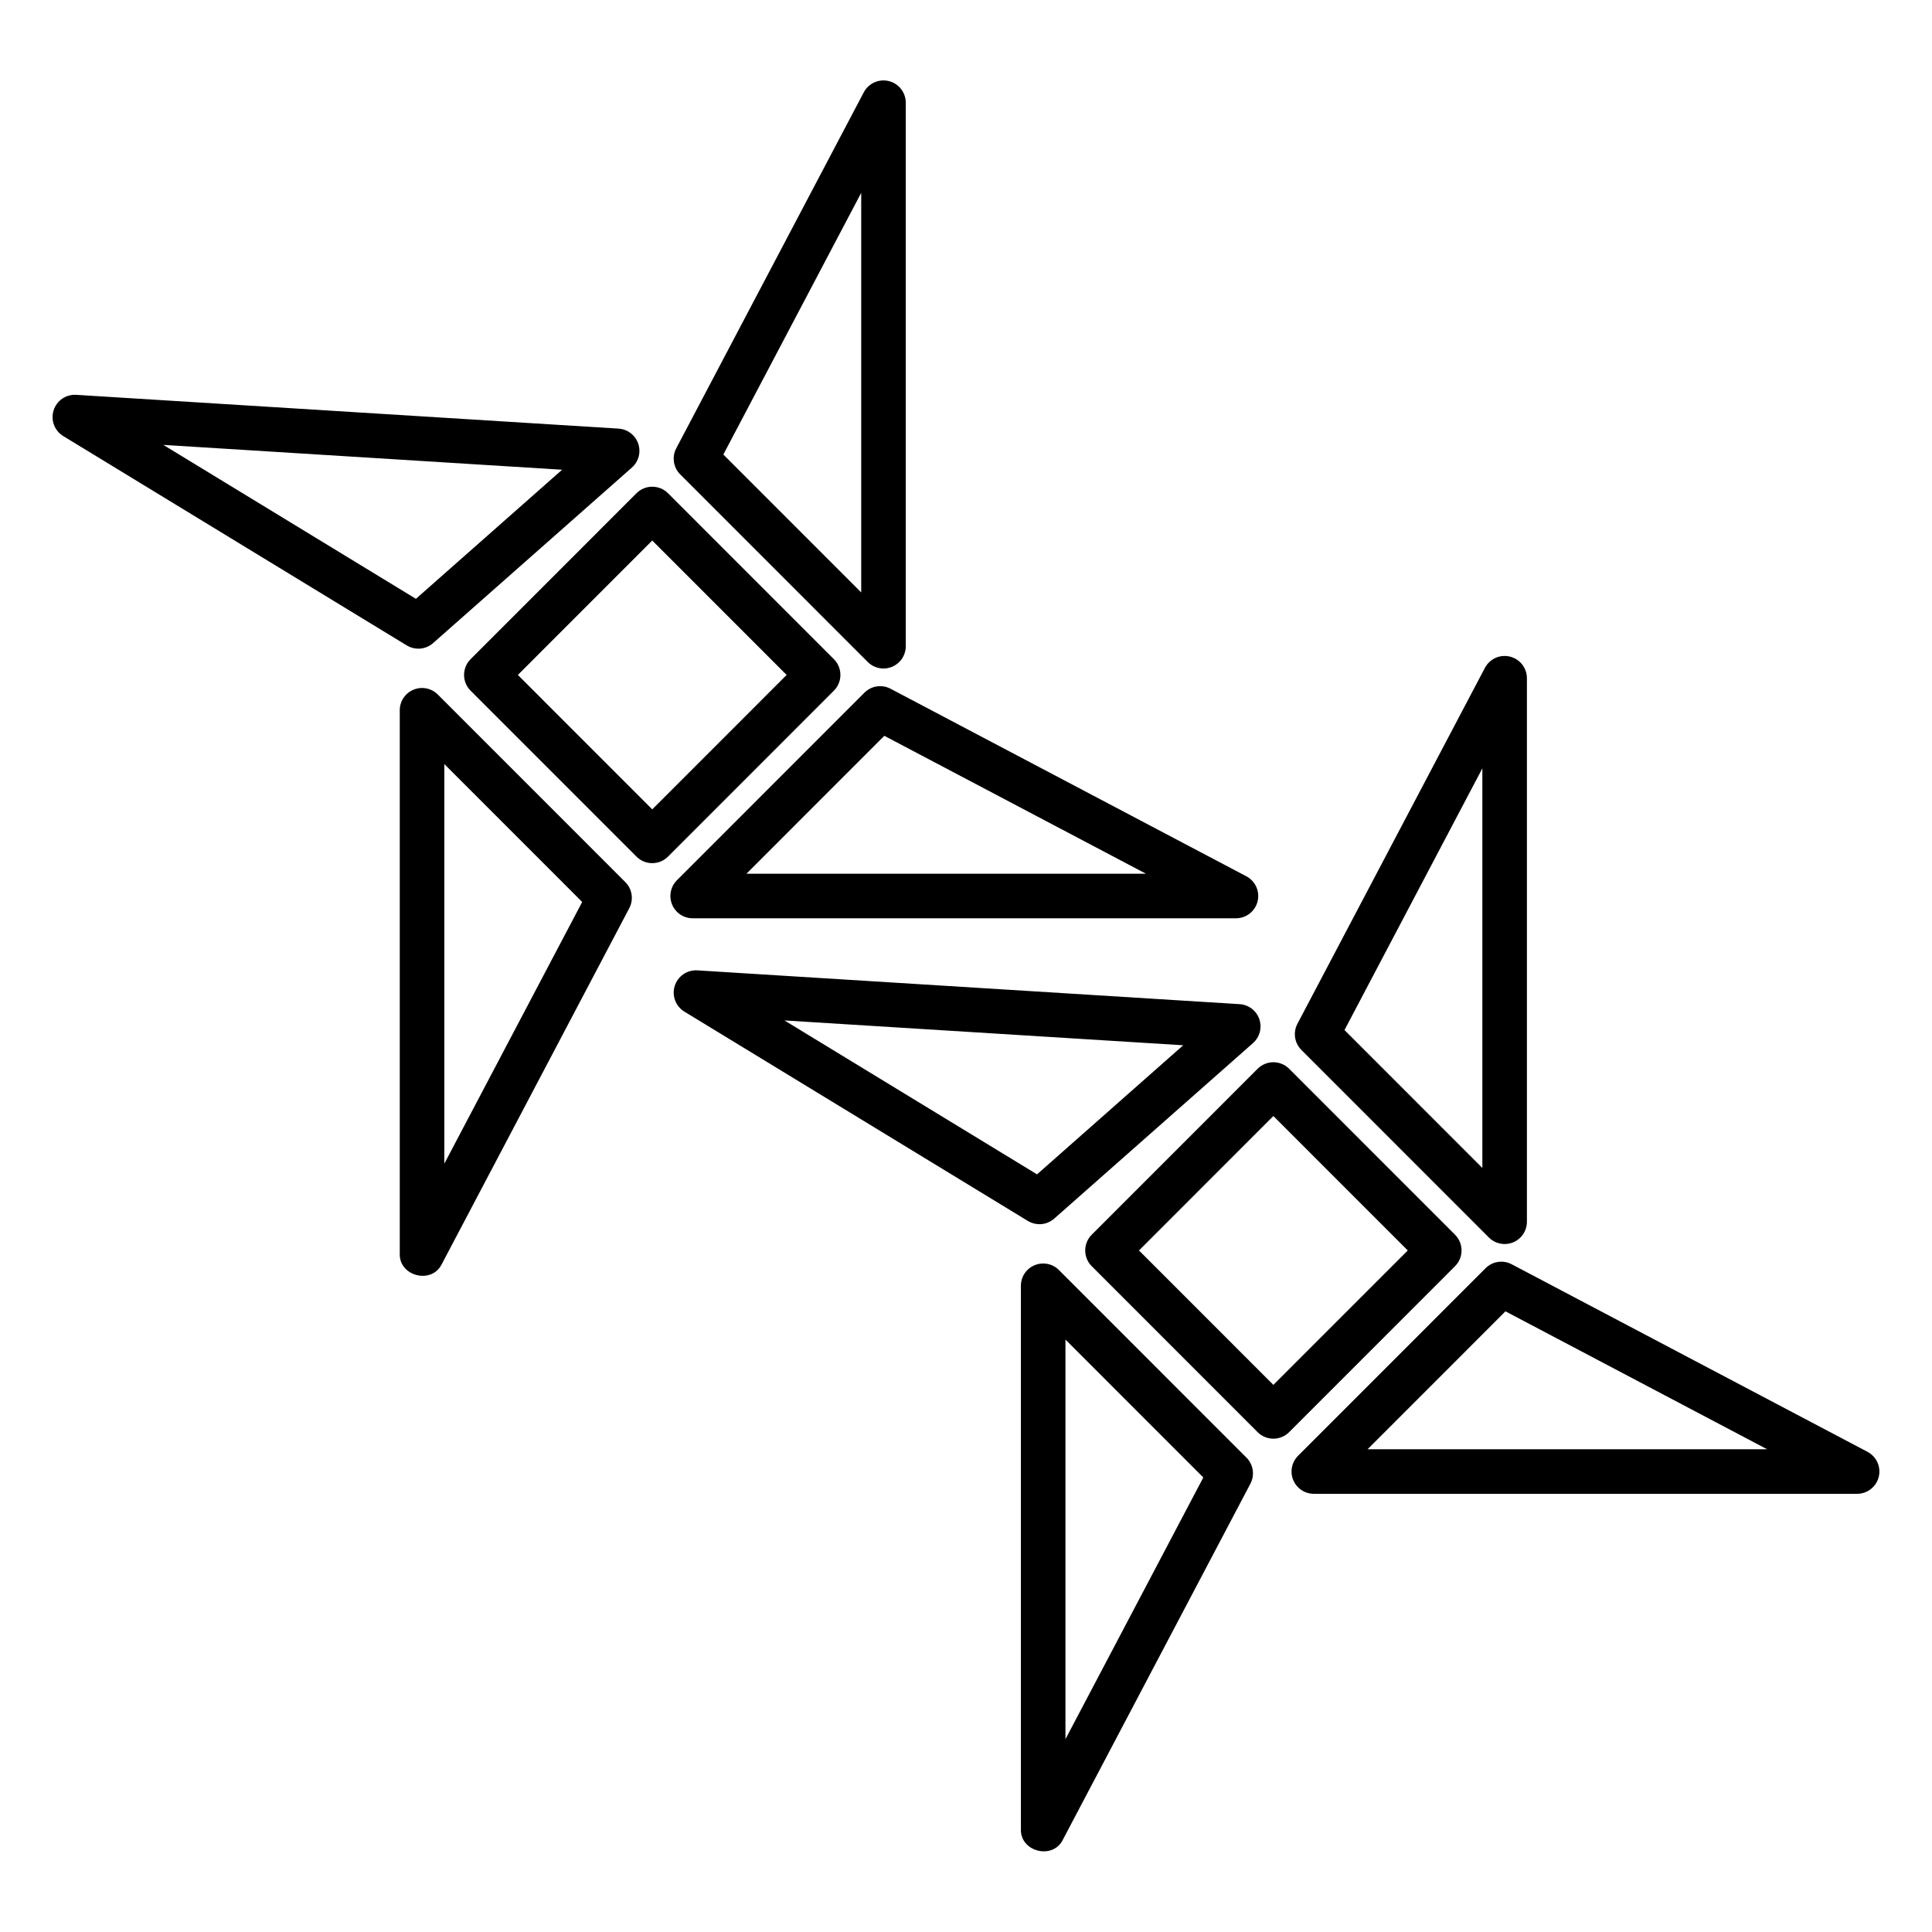
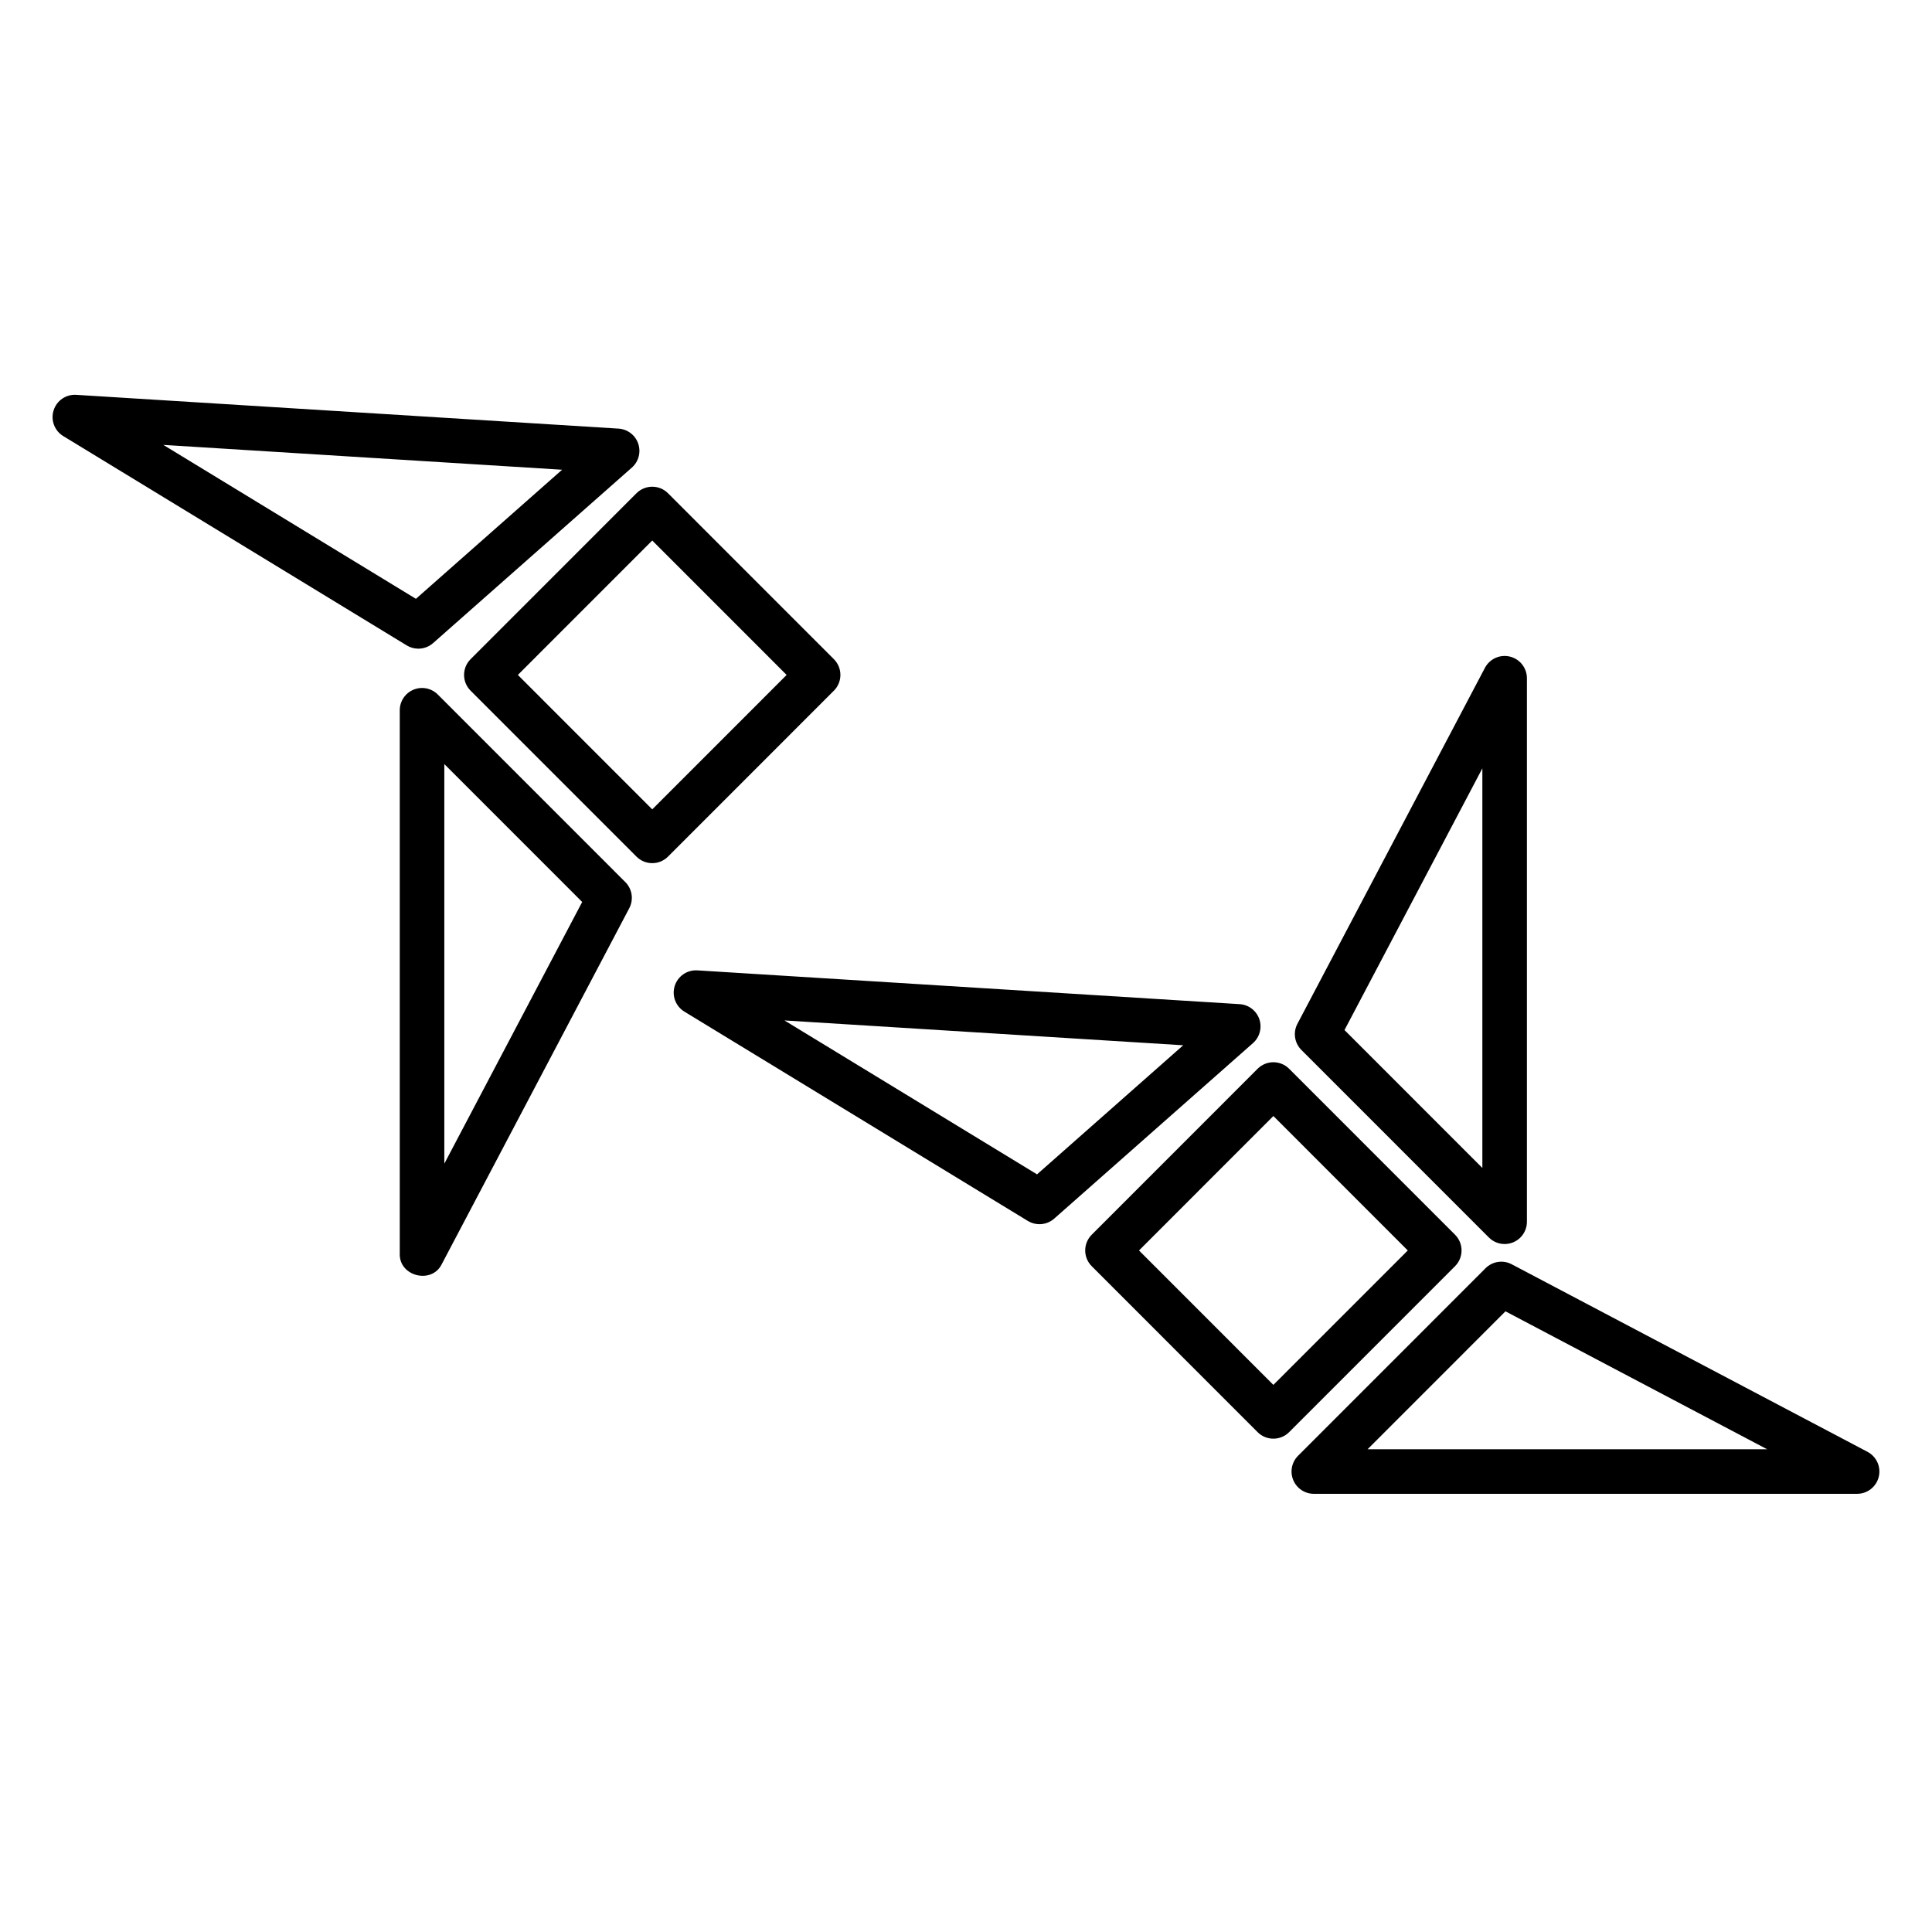
<svg xmlns="http://www.w3.org/2000/svg" fill="#000000" width="800px" height="800px" version="1.1" viewBox="144 144 512 512">
  <g>
    <path d="m268.71 318.69c-2.305 2.305-2.305 6.043 0 8.348l43.965 43.977c1.105 1.109 2.609 1.73 4.176 1.73 1.566 0 3.066-0.621 4.176-1.73l43.961-43.977c2.305-2.305 2.305-6.043 0-8.348l-43.961-43.977c-1.105-1.109-2.609-1.73-4.176-1.73-1.566 0-3.066 0.621-4.176 1.73zm83.754 4.176-35.613 35.625-35.613-35.625 35.613-35.625z" />
    <path d="m309.71 377.76-49.691-49.707c-1.691-1.691-4.231-2.195-6.434-1.281-2.207 0.914-3.644 3.066-3.644 5.453v144.04c-0.18 5.981 8.473 8.152 11.129 2.75l49.691-94.328c1.207-2.289 0.781-5.098-1.047-6.926zm-47.961 74.625v-105.9l36.535 36.547z" />
-     <path d="m373.08 327.57-49.691 49.707c-1.688 1.688-2.191 4.227-1.277 6.434 0.914 2.207 3.066 3.644 5.453 3.644h143.98c2.715 0 5.078-1.852 5.731-4.484 0.652-2.637-0.578-5.375-2.977-6.641l-94.297-49.707c-2.289-1.207-5.098-0.781-6.93 1.051zm-31.266 47.977 36.539-36.551 69.336 36.551z" />
-     <path d="m373.96 319.43c1.129 1.129 2.641 1.73 4.176 1.73 0.762 0 1.527-0.148 2.258-0.449 2.207-0.914 3.644-3.066 3.644-5.453v-144.04c0-2.715-1.852-5.078-4.488-5.731-2.637-0.648-5.375 0.578-6.641 2.981l-49.691 94.328c-1.207 2.289-0.781 5.098 1.047 6.926l49.691 49.707zm-1.73-124.33v105.9l-36.535-36.547z" />
    <path d="m160.77 259.57 91.023 55.473c0.949 0.578 2.012 0.863 3.07 0.863 1.406 0 2.801-0.5 3.91-1.477l52.684-46.52c1.789-1.582 2.449-4.082 1.676-6.344-0.773-2.258-2.832-3.828-5.219-3.977l-143.71-8.953c-2.719-0.172-5.188 1.531-6 4.121-0.816 2.59 0.242 5.398 2.559 6.812zm132.19 8.918-38.738 34.207-66.934-40.793 105.67 6.582z" />
    <path d="m433.32 471.21c-2.305 2.305-2.305 6.043 0 8.348l43.961 43.977c1.105 1.109 2.609 1.73 4.176 1.73 1.566 0 3.066-0.621 4.176-1.73l43.965-43.977c2.305-2.305 2.305-6.043 0-8.348l-43.965-43.977c-1.105-1.105-2.609-1.73-4.176-1.73-1.566 0-3.066 0.621-4.176 1.73zm83.754 4.176-35.613 35.625-35.613-35.625 35.613-35.625z" />
-     <path d="m418.19 479.29c-2.207 0.914-3.644 3.066-3.644 5.453v144.04c-0.18 5.981 8.473 8.152 11.129 2.75l49.691-94.328c1.207-2.289 0.781-5.098-1.047-6.926l-49.691-49.707c-1.691-1.691-4.231-2.191-6.434-1.281zm8.164 19.711 36.535 36.547-36.535 69.355z" />
    <path d="m537.69 480.09-49.691 49.707c-1.688 1.688-2.191 4.227-1.277 6.434s3.066 3.644 5.453 3.644h143.98c2.715 0 5.078-1.852 5.731-4.484 0.652-2.637-0.578-5.375-2.977-6.641l-94.297-49.707c-2.289-1.207-5.102-0.781-6.93 1.051zm-31.266 47.977 36.539-36.551 69.336 36.551z" />
    <path d="m538.57 471.95c1.129 1.129 2.641 1.73 4.176 1.73 0.762 0 1.527-0.148 2.258-0.449 2.207-0.914 3.644-3.066 3.644-5.453v-144.04c0-2.715-1.852-5.078-4.488-5.731-2.637-0.648-5.375 0.578-6.641 2.981l-49.688 94.328c-1.207 2.289-0.781 5.098 1.047 6.926l49.691 49.707zm-1.73-124.33v105.9l-36.535-36.547z" />
    <path d="m472.52 410.11-143.71-8.953c-2.707-0.168-5.184 1.531-6 4.121s0.242 5.398 2.559 6.812l91.023 55.473c0.949 0.578 2.012 0.863 3.07 0.863 1.406 0 2.801-0.5 3.91-1.477l52.684-46.52c1.789-1.582 2.449-4.082 1.676-6.344-0.773-2.258-2.832-3.828-5.219-3.977zm-53.695 45.105-66.934-40.789 105.67 6.582z" />
  </g>
</svg>